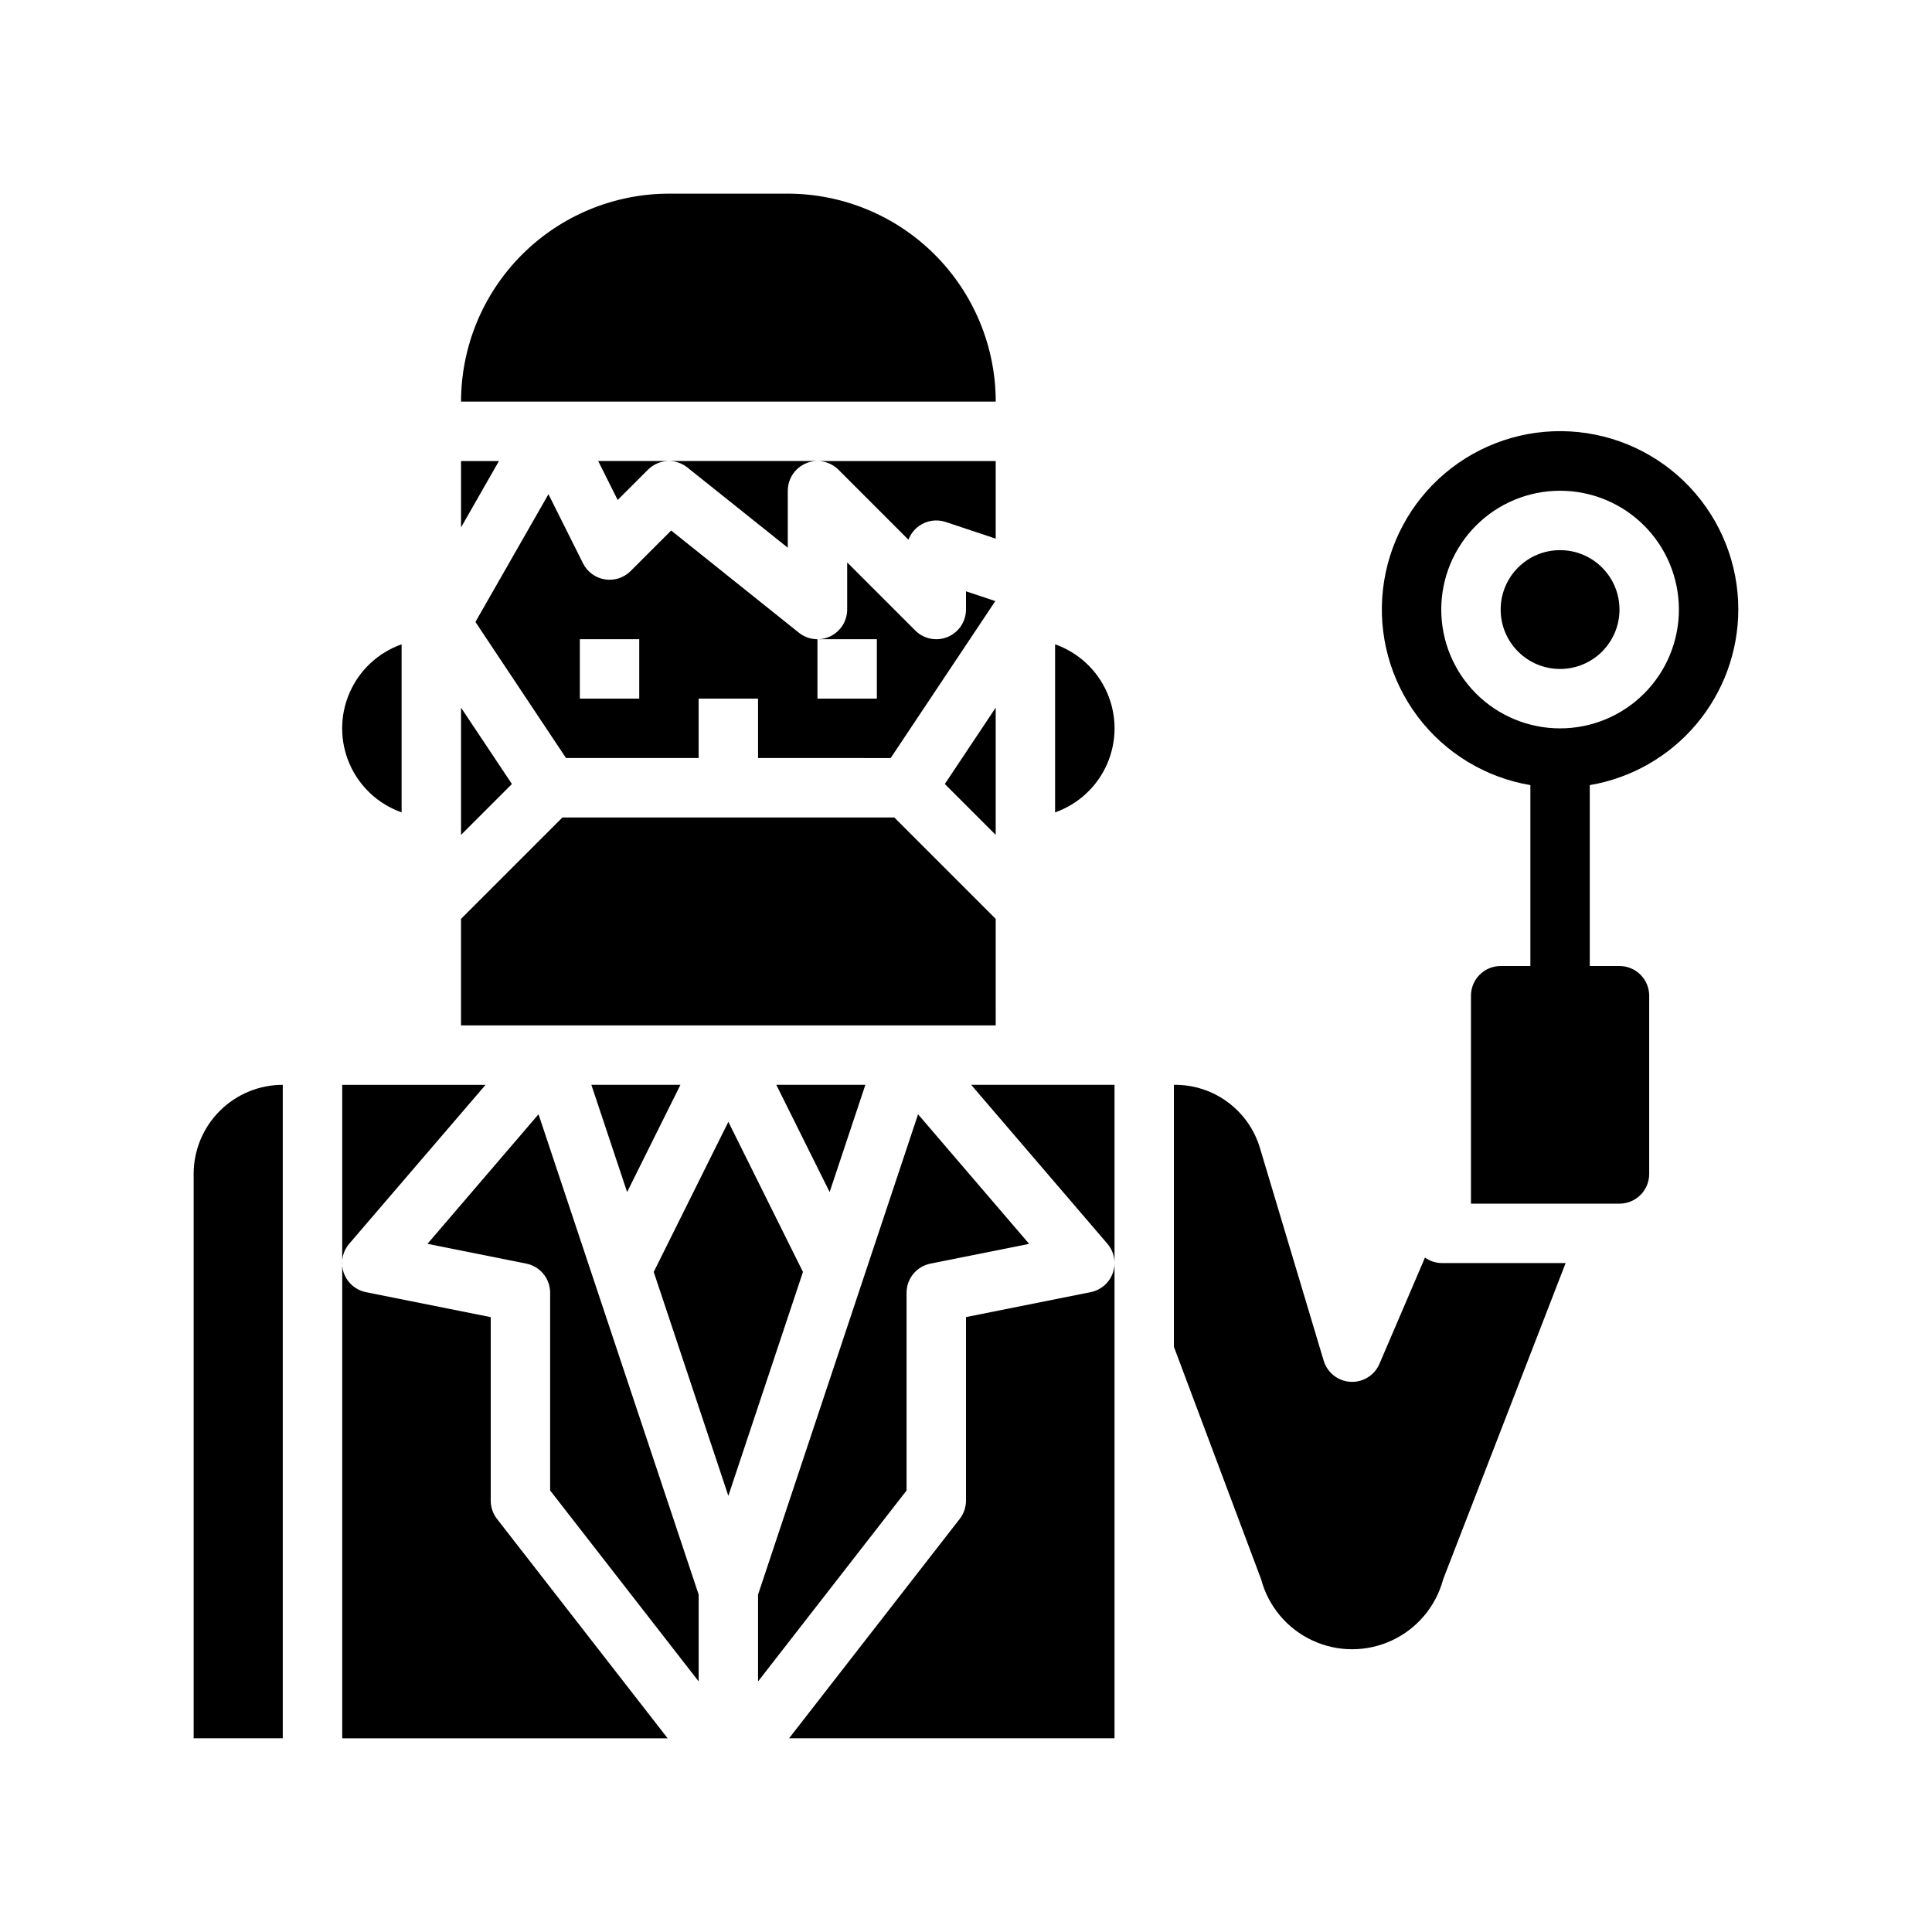
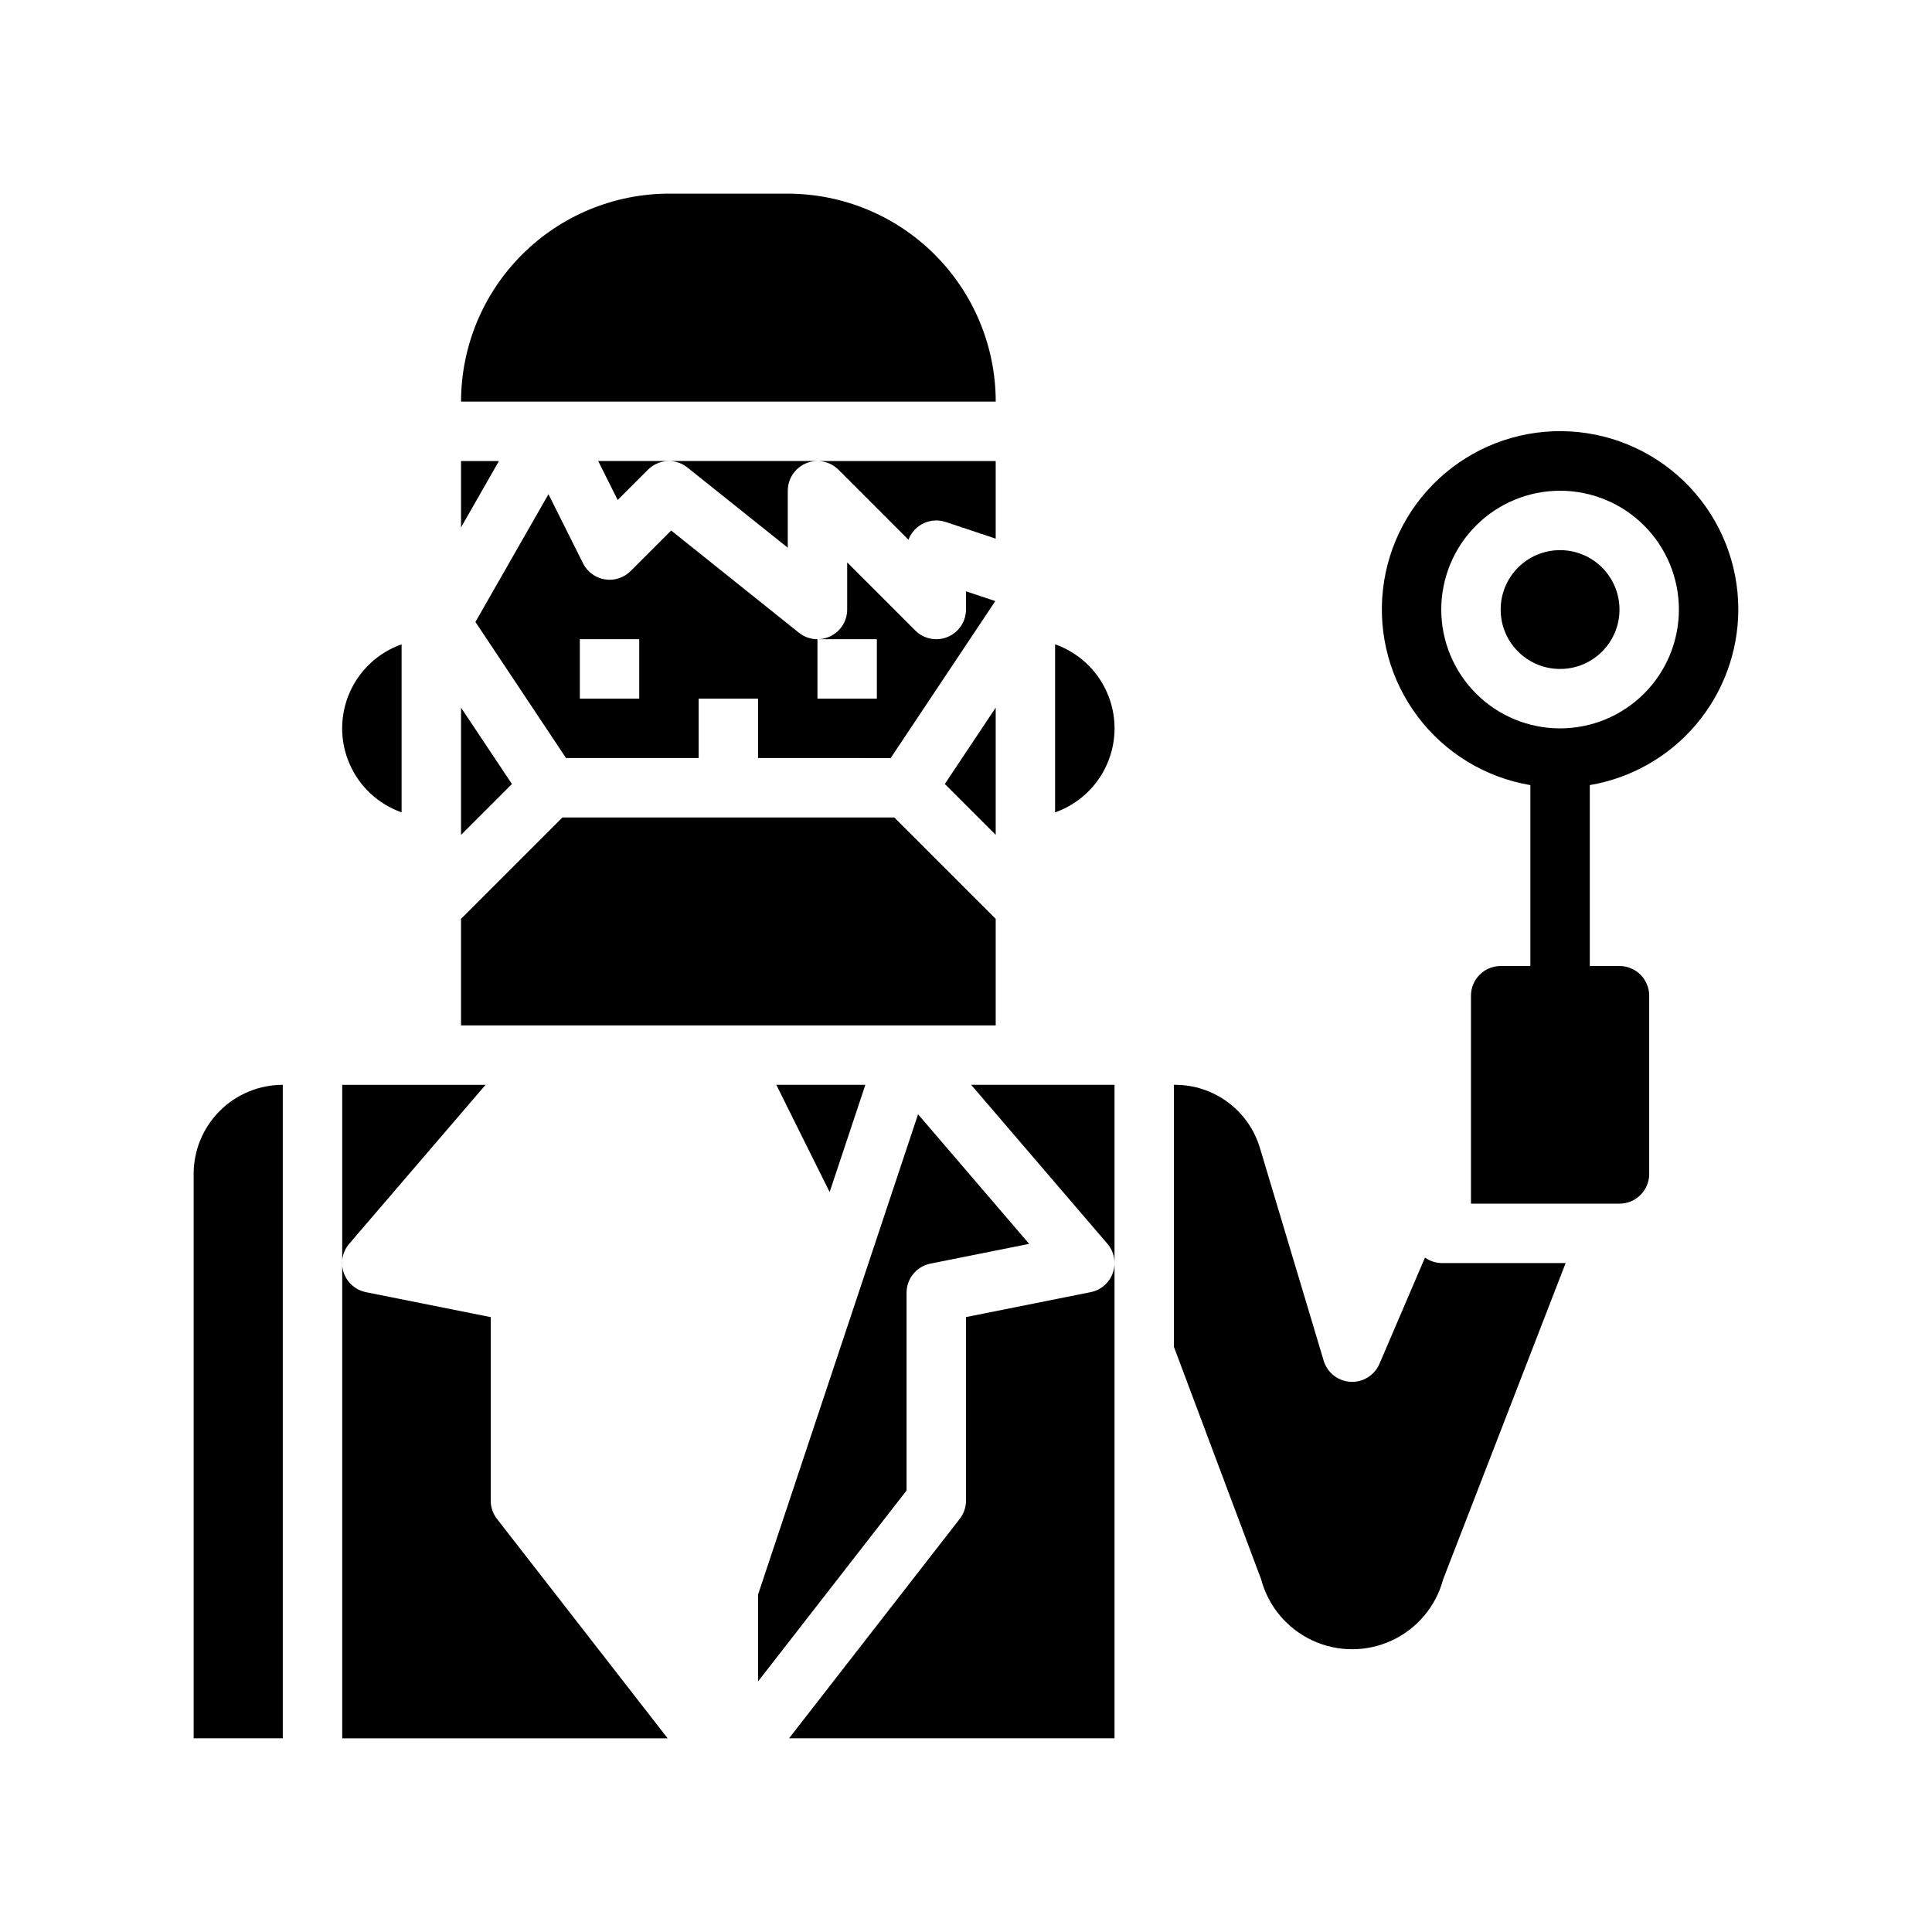
<svg xmlns="http://www.w3.org/2000/svg" fill="#000000" width="800px" height="800px" version="1.1" viewBox="144 144 512 512">
  <g>
    <path d="m266.18 266.18v17.586l10.043-17.586z" />
    <path d="m407.87 266.18h-47.176c2.066 0.012 4.047 0.844 5.508 2.305l18.547 18.547c0.551-1.453 1.512-2.711 2.769-3.621 2.051-1.48 4.688-1.883 7.086-1.086l13.266 4.422z" />
    <path d="m266.18 331.54v33.715l13.484-13.484z" />
    <path d="m407.87 331.54-13.484 20.23 13.484 13.484z" />
    <path d="m352.77 289.15v-15.105c0-4.324 3.488-7.84 7.809-7.871h-39.297c1.777 0 3.504 0.609 4.891 1.723z" />
    <path d="m352.77 195.32h-31.488c-14.609 0.02-28.613 5.828-38.945 16.16-10.332 10.328-16.141 24.336-16.156 38.945h141.7c-0.016-14.609-5.828-28.617-16.16-38.945-10.328-10.332-24.336-16.141-38.945-16.16z" />
    <path d="m380.04 344.89 27.727-41.598-7.769-2.59v4.828c-0.004 3.184-1.922 6.051-4.859 7.269-2.941 1.219-6.328 0.547-8.578-1.703l-18.051-18.051v12.484c0 3.027-1.734 5.785-4.465 7.098-2.727 1.312-5.965 0.941-8.328-0.949l-33.852-27.086-10.762 10.762 0.004-0.004c-1.793 1.785-4.328 2.602-6.824 2.195-2.492-0.406-4.641-1.984-5.773-4.242l-9.164-18.332-19.355 33.852 24.008 36.066h35.148v-15.746h15.742v15.742zm-19.406-31.488h15.742v15.742h-15.742zm-47.23 15.742h-15.742v-15.742h15.742z" />
    <path d="m250.43 359.29v-44.539c-6.18 2.18-11.18 6.832-13.793 12.844-2.617 6.012-2.617 12.84 0 18.848 2.613 6.012 7.613 10.664 13.793 12.848z" />
    <path d="m315.71 268.48c1.477-1.477 3.481-2.305 5.566-2.305h-18.75l5.164 10.328z" />
    <path d="m407.87 387.51-26.875-26.875h-87.945l-26.875 26.875v28.23h141.7z" />
    <path d="m423.61 314.75v44.539c6.184-2.184 11.18-6.836 13.797-12.848 2.617-6.008 2.617-12.836 0-18.848-2.617-6.012-7.613-10.664-13.797-12.844z" />
    <path d="m573.18 305.54c0 8.695-7.051 15.742-15.746 15.742s-15.742-7.047-15.742-15.742c0-8.695 7.047-15.746 15.742-15.746s15.746 7.051 15.746 15.746" />
    <path d="m274.05 541.7v-48.648l-33.062-6.613c-2.738-0.551-4.984-2.508-5.894-5.148-0.91-2.644-0.355-5.57 1.461-7.691l36.125-42.105h-37.988v173.18h86.246l-45.227-58.145c-1.074-1.379-1.66-3.082-1.66-4.832z" />
    <path d="m604.67 305.54c0.012-12.074-4.602-23.695-12.887-32.473-8.289-8.781-19.625-14.051-31.68-14.734-12.055-0.68-23.91 3.281-33.137 11.07-9.227 7.785-15.117 18.812-16.465 30.809-1.352 12 1.945 24.059 9.211 33.703 7.266 9.641 17.949 16.137 29.852 18.148v47.941h-7.871c-4.348 0-7.871 3.523-7.871 7.871v55.105h39.359c2.086 0 4.09-0.832 5.566-2.309 1.477-1.477 2.305-3.477 2.305-5.566v-47.23c0-2.09-0.828-4.09-2.305-5.566-1.477-1.477-3.481-2.305-5.566-2.305h-7.871v-47.941c10.992-1.867 20.973-7.562 28.176-16.074 7.199-8.516 11.164-19.301 11.184-30.449zm-78.723 0c0-8.352 3.32-16.359 9.223-22.266 5.906-5.906 13.914-9.223 22.266-9.223s16.363 3.316 22.266 9.223c5.906 5.906 9.223 13.914 9.223 22.266 0 8.352-3.316 16.359-9.223 22.266-5.902 5.902-13.914 9.223-22.266 9.223s-16.359-3.32-22.266-9.223c-5.902-5.906-9.223-13.914-9.223-22.266z" />
-     <path d="m257.28 473.63 26.184 5.242c3.68 0.738 6.328 3.965 6.328 7.715v52.402l39.359 50.602v-23.008l-42.438-127.29z" />
    <path d="m437.46 473.59c1.816 2.117 2.379 5.039 1.473 7.68-0.902 2.637-3.137 4.602-5.871 5.16l-33.062 6.613v48.648c-0.004 1.75-0.586 3.453-1.664 4.832l-45.223 58.145h86.246v-173.18h-37.992z" />
    <path d="m384.25 486.59c0-3.742 2.633-6.965 6.297-7.715l26.184-5.242-29.434-34.336-42.406 127.29v23.012l39.359-50.602z" />
    <path d="m521.64 477.26-12.074 28.176c-1.305 3.043-4.379 4.945-7.684 4.758-3.309-0.191-6.141-2.43-7.094-5.602l-16.863-56.277c-1.438-4.883-4.426-9.164-8.512-12.199-4.082-3.035-9.043-4.66-14.133-4.629h-0.184v69.422l23.121 61.637c1.906 7.133 6.871 13.055 13.562 16.176 6.688 3.125 14.418 3.125 21.109 0 6.688-3.121 11.652-9.043 13.559-16.176l32.465-83.828h-32.969c-1.547-0.039-3.051-0.547-4.305-1.457z" />
-     <path d="m324.32 431.49h-23.602l9.473 28.418z" />
    <path d="m373.33 431.49h-23.602l14.133 28.418z" />
    <path d="m195.32 455.1v149.57h23.617v-173.18c-6.262 0-12.27 2.488-16.699 6.914-4.43 4.43-6.918 10.438-6.918 16.699z" />
-     <path d="m337.02 441.3-19.777 39.777 19.777 59.336 19.773-59.336z" />
  </g>
</svg>